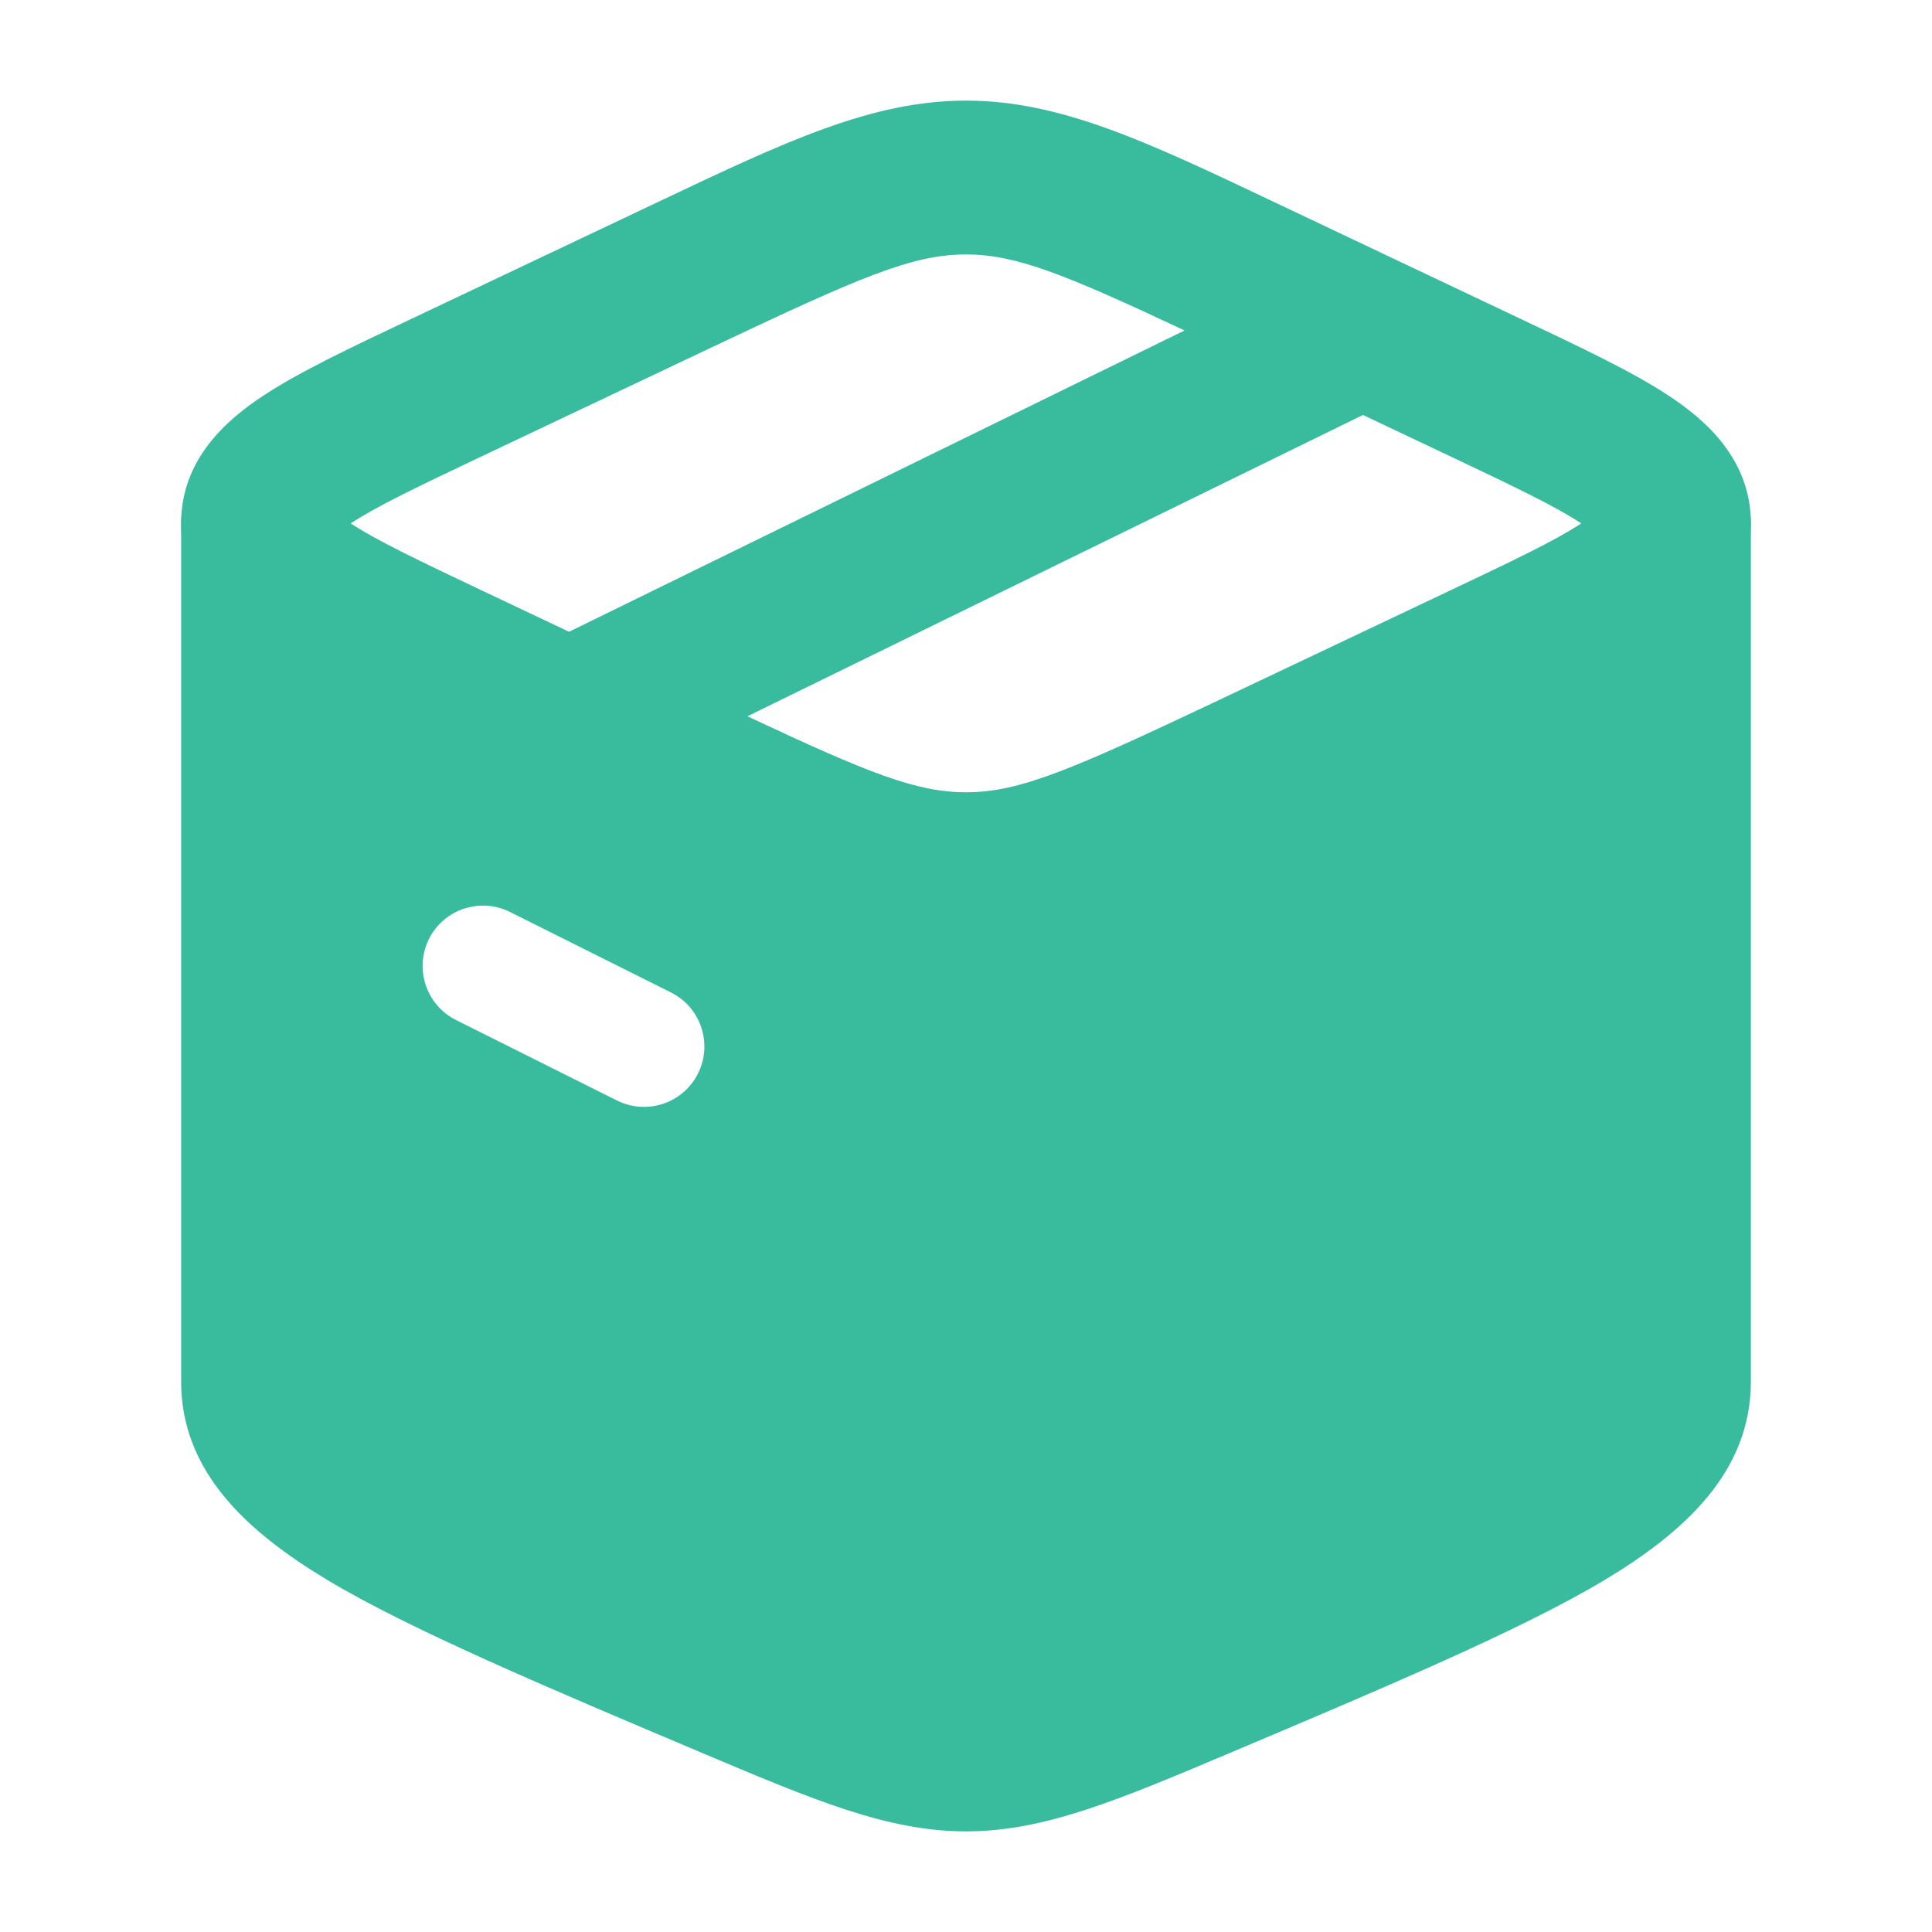
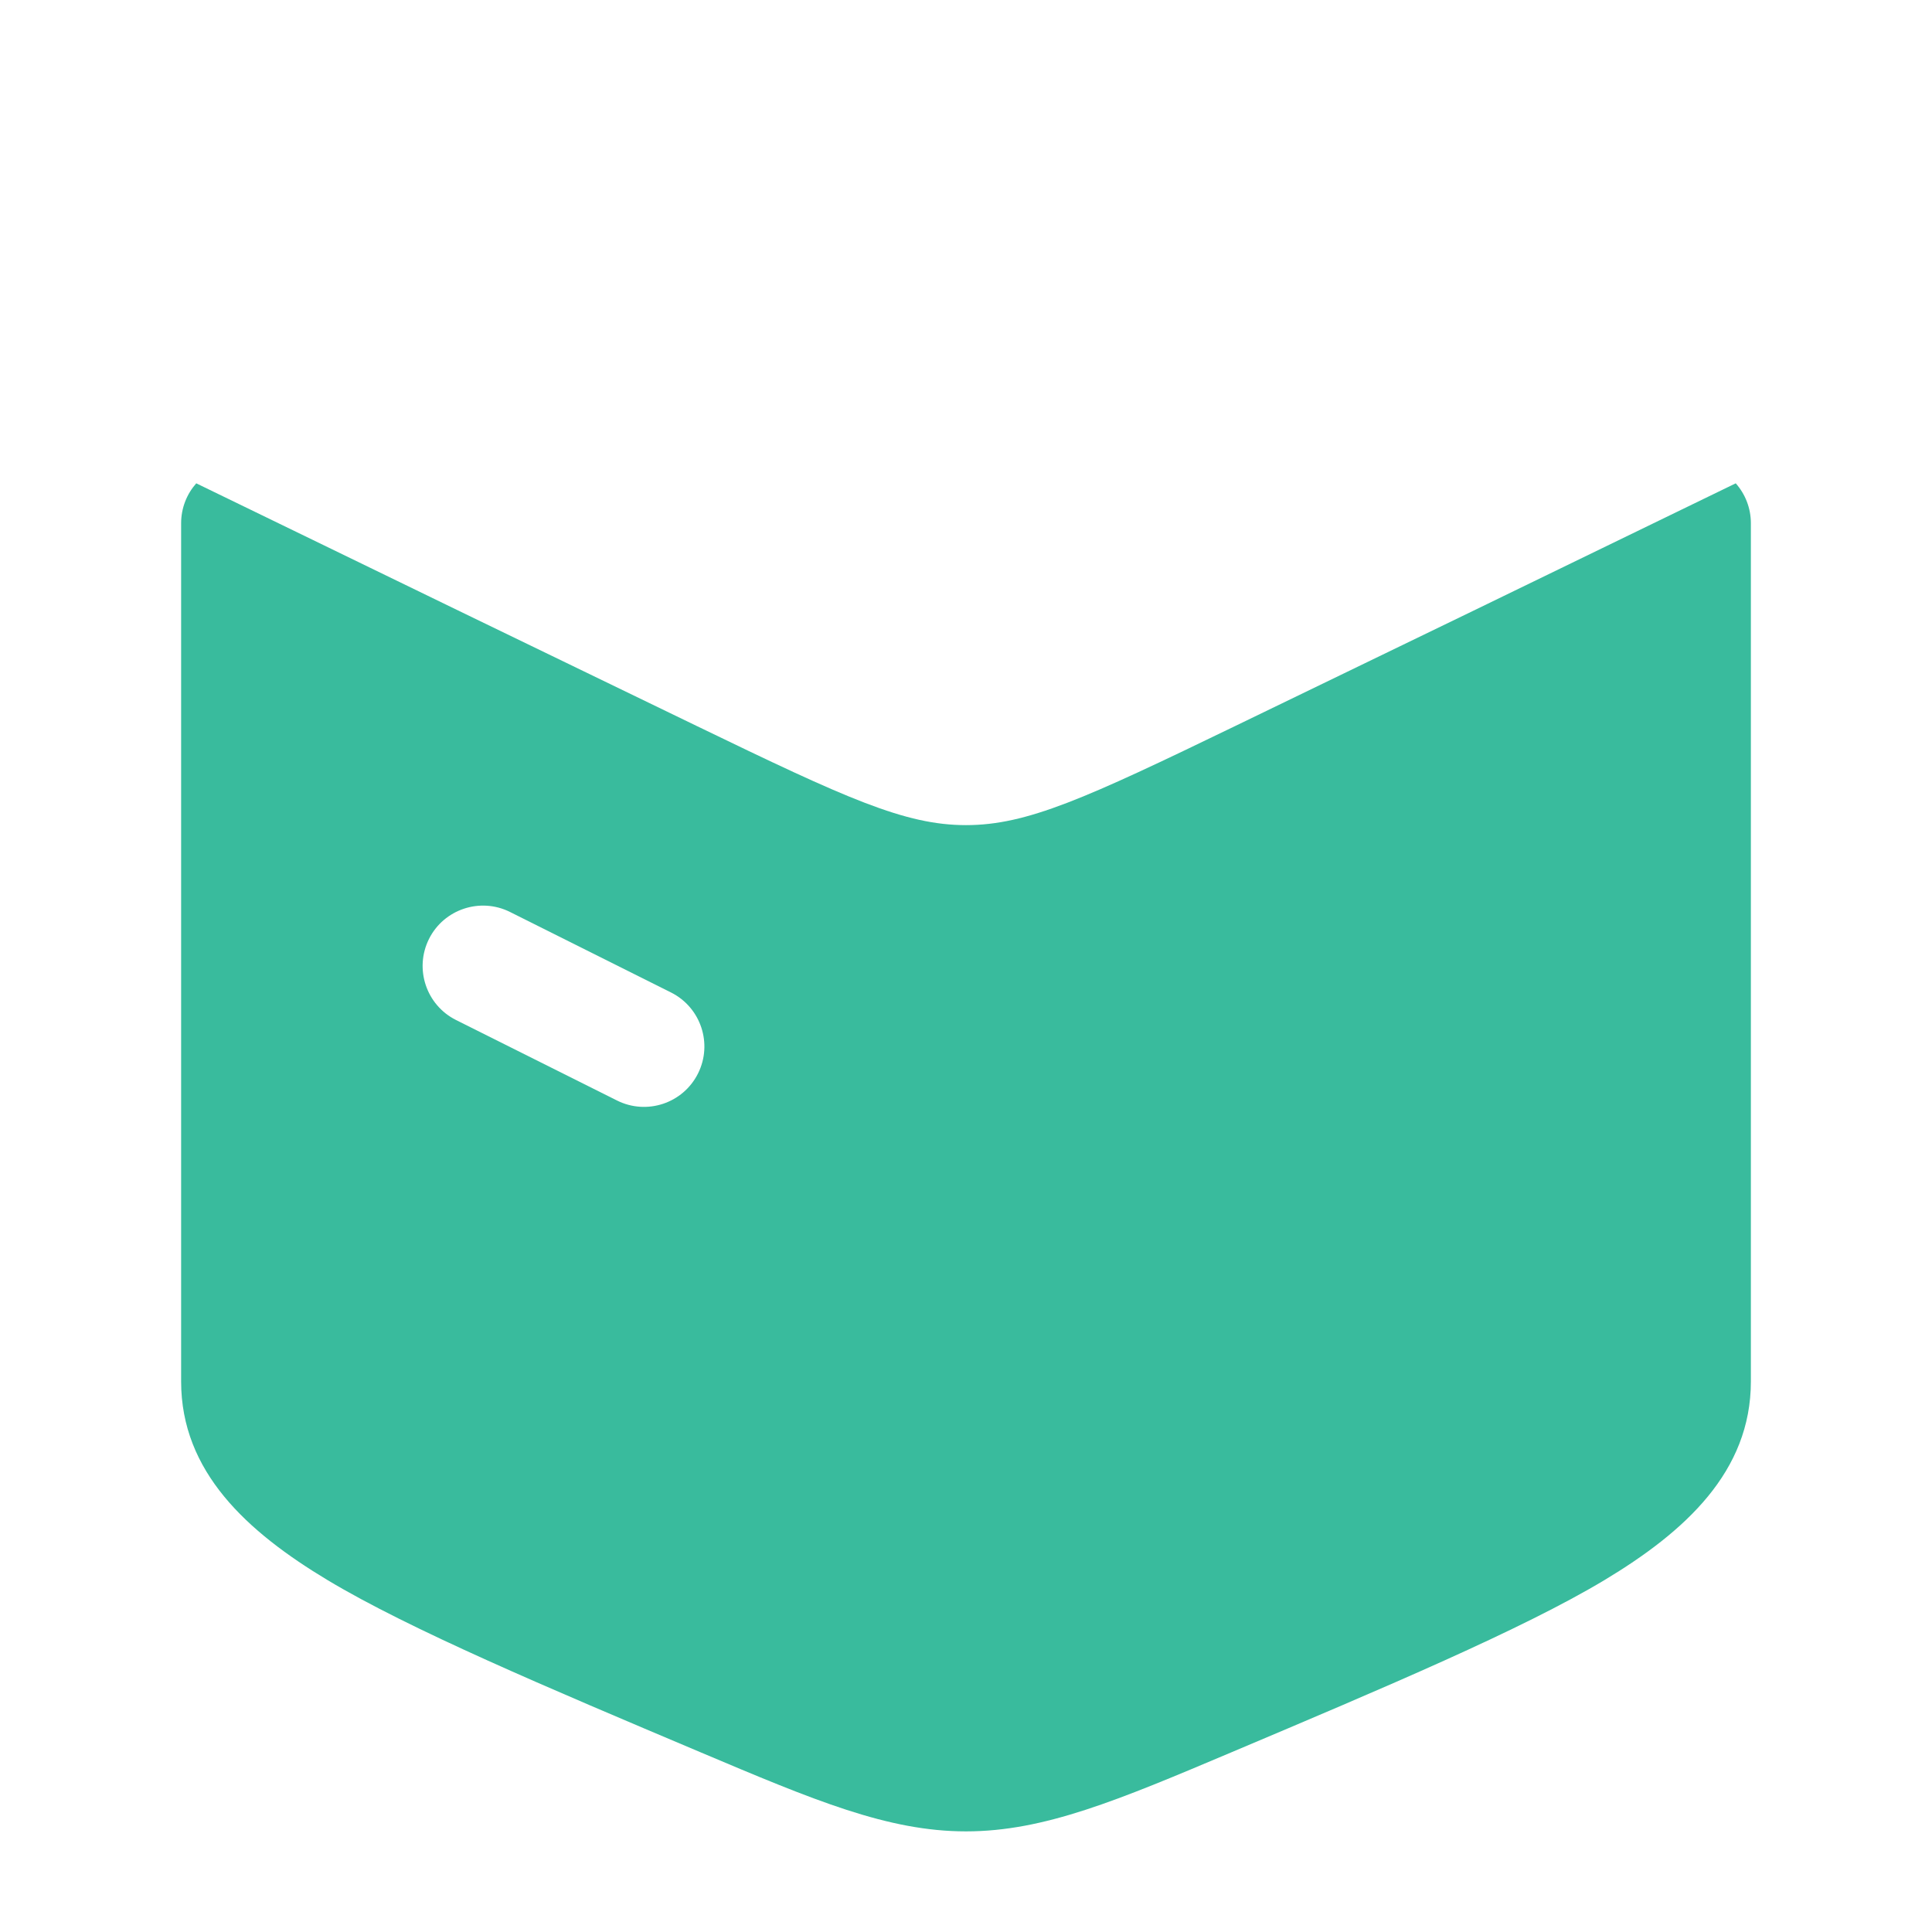
<svg xmlns="http://www.w3.org/2000/svg" width="24" height="24" viewBox="0 0 24 24" fill="none">
  <path d="M12 22.75C12.972 22.75 13.887 22.364 15.306 21.764C17.199 20.964 18.908 20.242 19.927 19.631C20.933 19.027 21.75 18.282 21.75 17.161L21.75 6.5C21.75 6.31 21.679 6.136 21.562 6.004L18.269 7.603L15.348 9.017C13.48 9.921 12.758 10.25 12 10.25C11.242 10.25 10.52 9.921 8.652 9.017L5.731 7.603L2.438 6.004C2.321 6.136 2.25 6.31 2.25 6.5L2.25 17.161C2.25 18.282 3.067 19.027 4.073 19.631C5.092 20.242 6.801 20.964 8.694 21.764C10.113 22.364 11.028 22.75 12 22.75ZM8.671 13.335C8.486 13.706 8.035 13.856 7.665 13.671L5.665 12.671C5.295 12.486 5.144 12.035 5.329 11.664C5.514 11.294 5.966 11.144 6.336 11.329L8.336 12.329C8.706 12.515 8.856 12.965 8.671 13.335Z" fill="#39BB9D" />
-   <path fill-rule="evenodd" clip-rule="evenodd" d="M12 1.25C10.828 1.25 9.756 1.759 8.191 2.501L5.079 3.976C4.354 4.319 3.715 4.621 3.265 4.919C2.815 5.216 2.25 5.705 2.25 6.5C2.25 7.296 2.815 7.785 3.265 8.082C3.715 8.38 4.354 8.682 5.079 9.025L8.191 10.5C9.756 11.242 10.828 11.751 12 11.751C13.172 11.751 14.245 11.242 15.809 10.5L18.921 9.025C19.646 8.682 20.285 8.38 20.735 8.082C21.185 7.785 21.75 7.296 21.75 6.5C21.75 5.705 21.185 5.216 20.735 4.919C20.285 4.621 19.646 4.319 18.921 3.976L15.809 2.501C14.245 1.759 13.172 1.25 12 1.25ZM8.843 4.314C10.685 3.442 11.33 3.161 12 3.161C12.613 3.161 13.206 3.396 14.715 4.105L7.069 7.848L5.994 7.339C5.184 6.955 4.676 6.712 4.357 6.502C4.676 6.291 5.184 6.048 5.994 5.664L8.843 4.314ZM9.285 8.898L16.931 5.155L18.006 5.664C18.817 6.048 19.324 6.291 19.643 6.502C19.324 6.712 18.817 6.955 18.006 7.339L15.158 8.689C13.315 9.561 12.67 9.842 12 9.842C11.387 9.842 10.794 9.607 9.285 8.898Z" fill="#39BB9D" />
</svg>